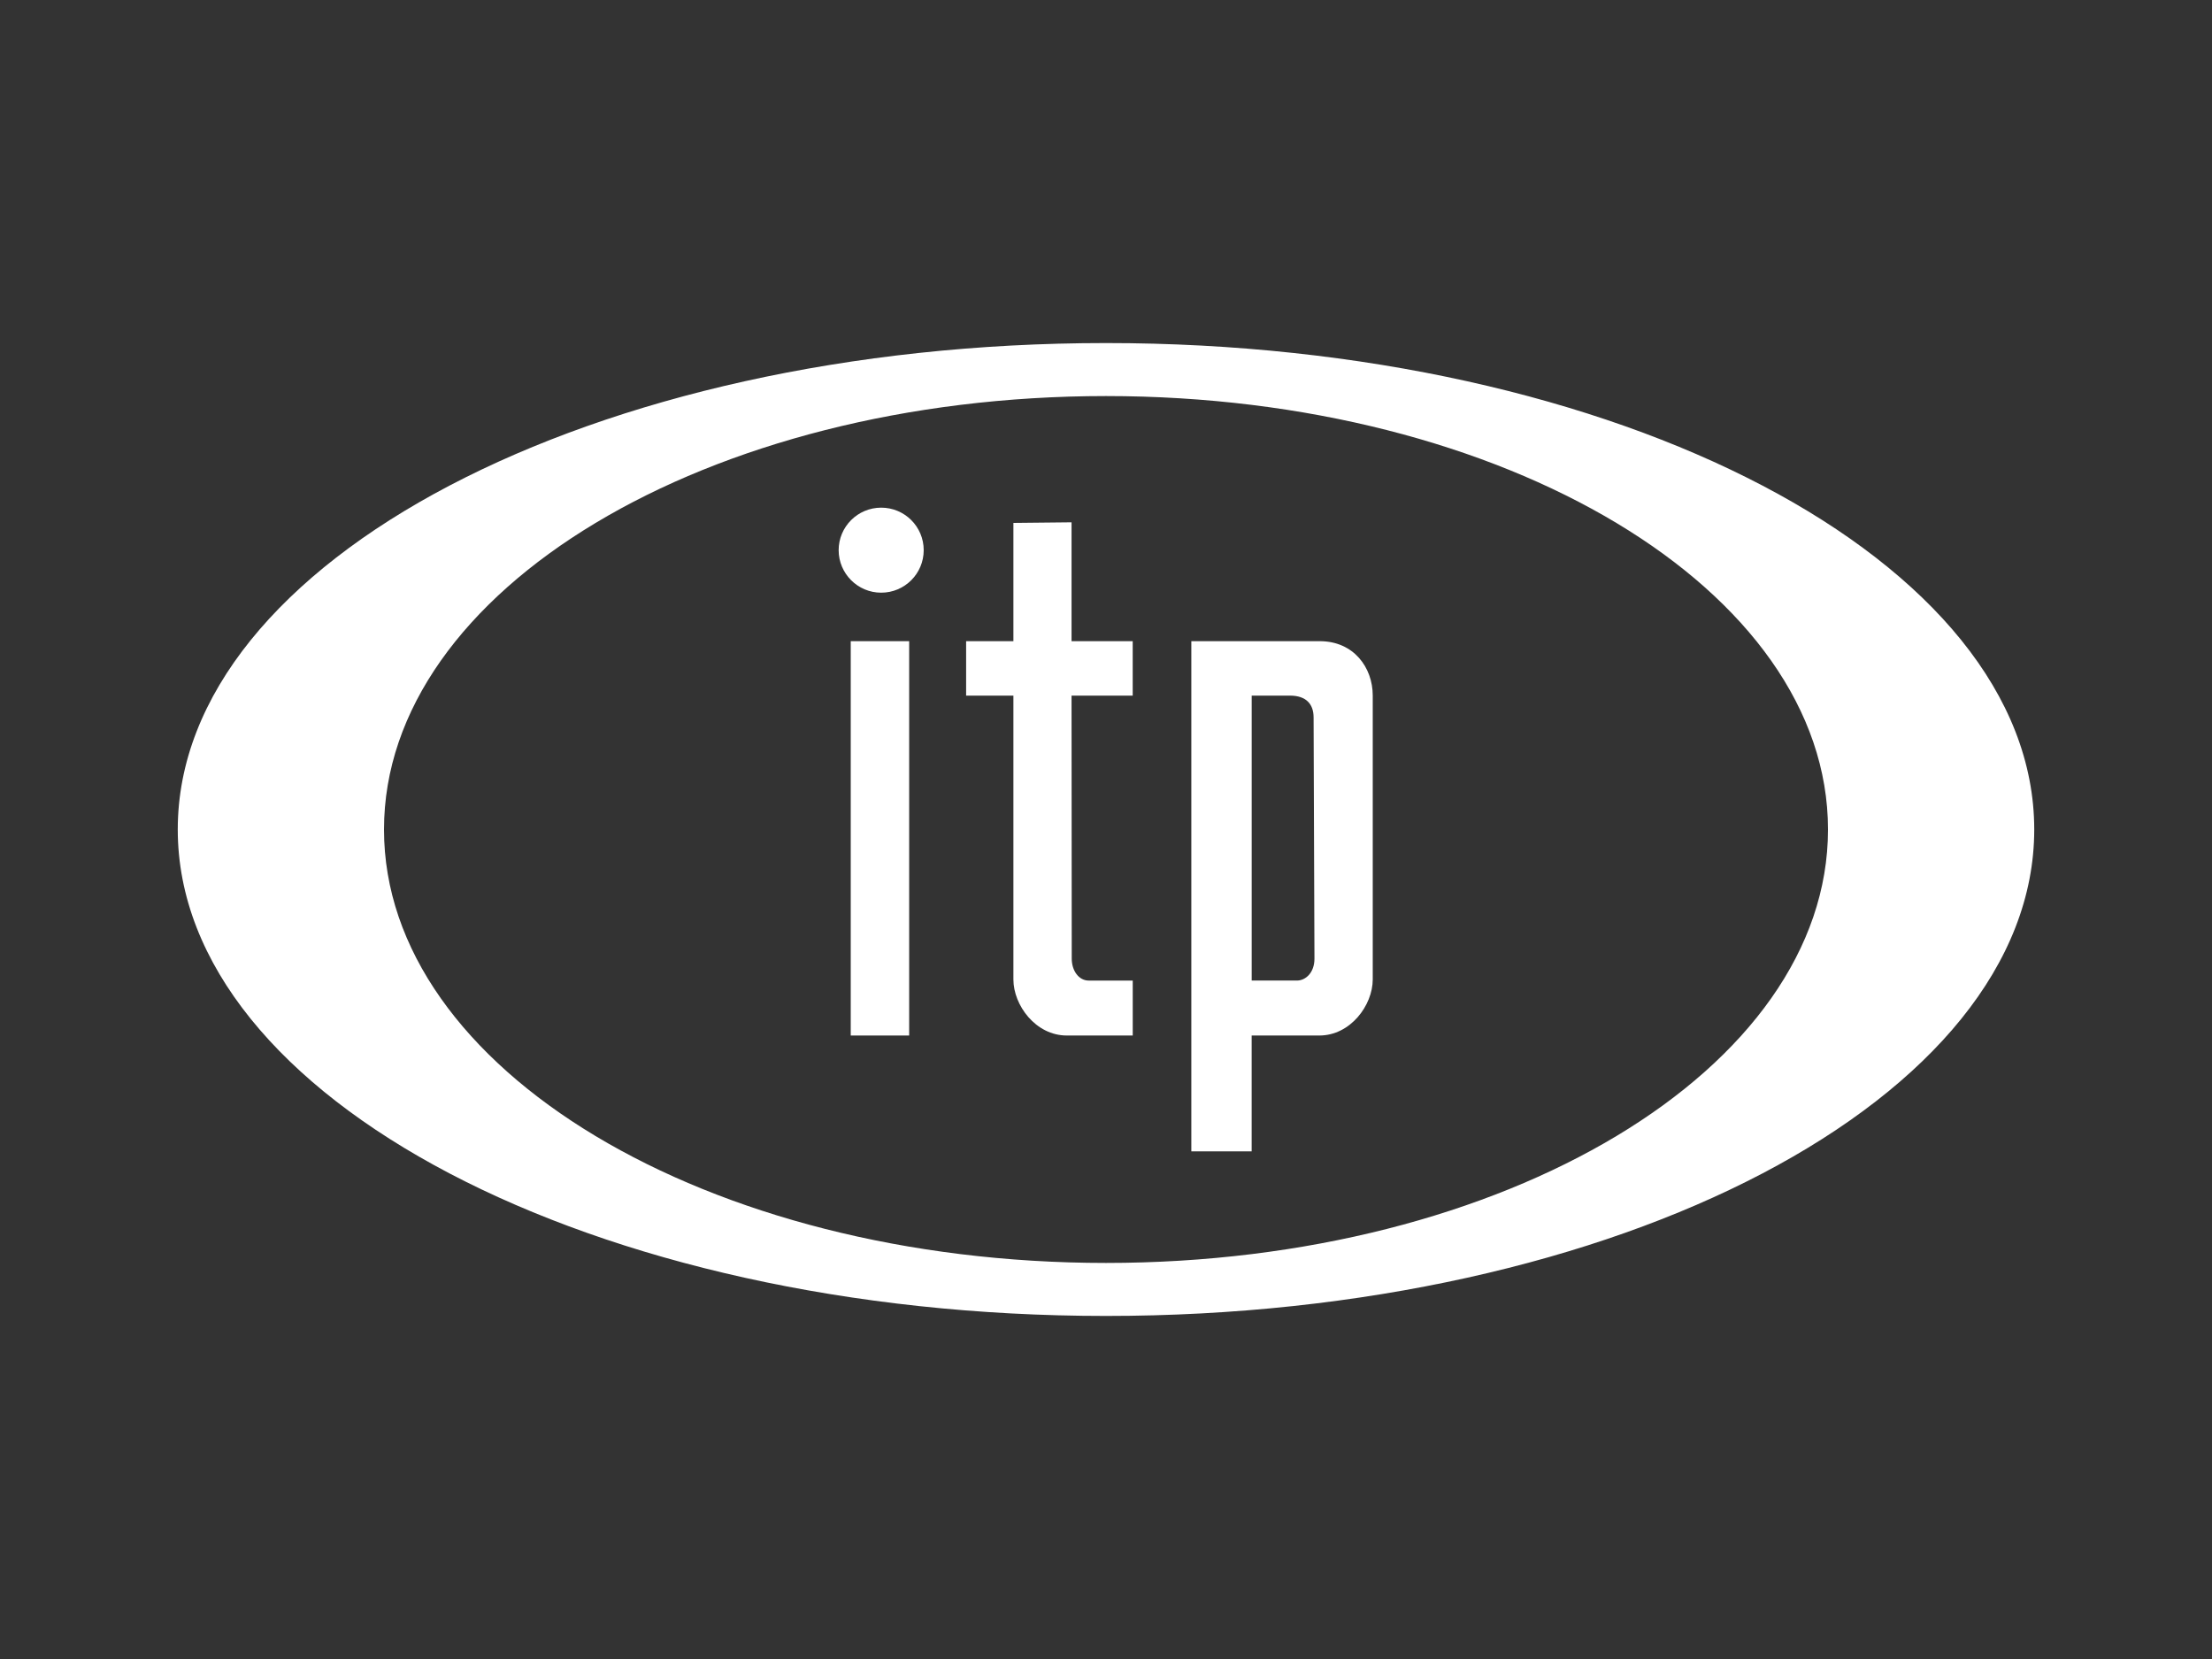
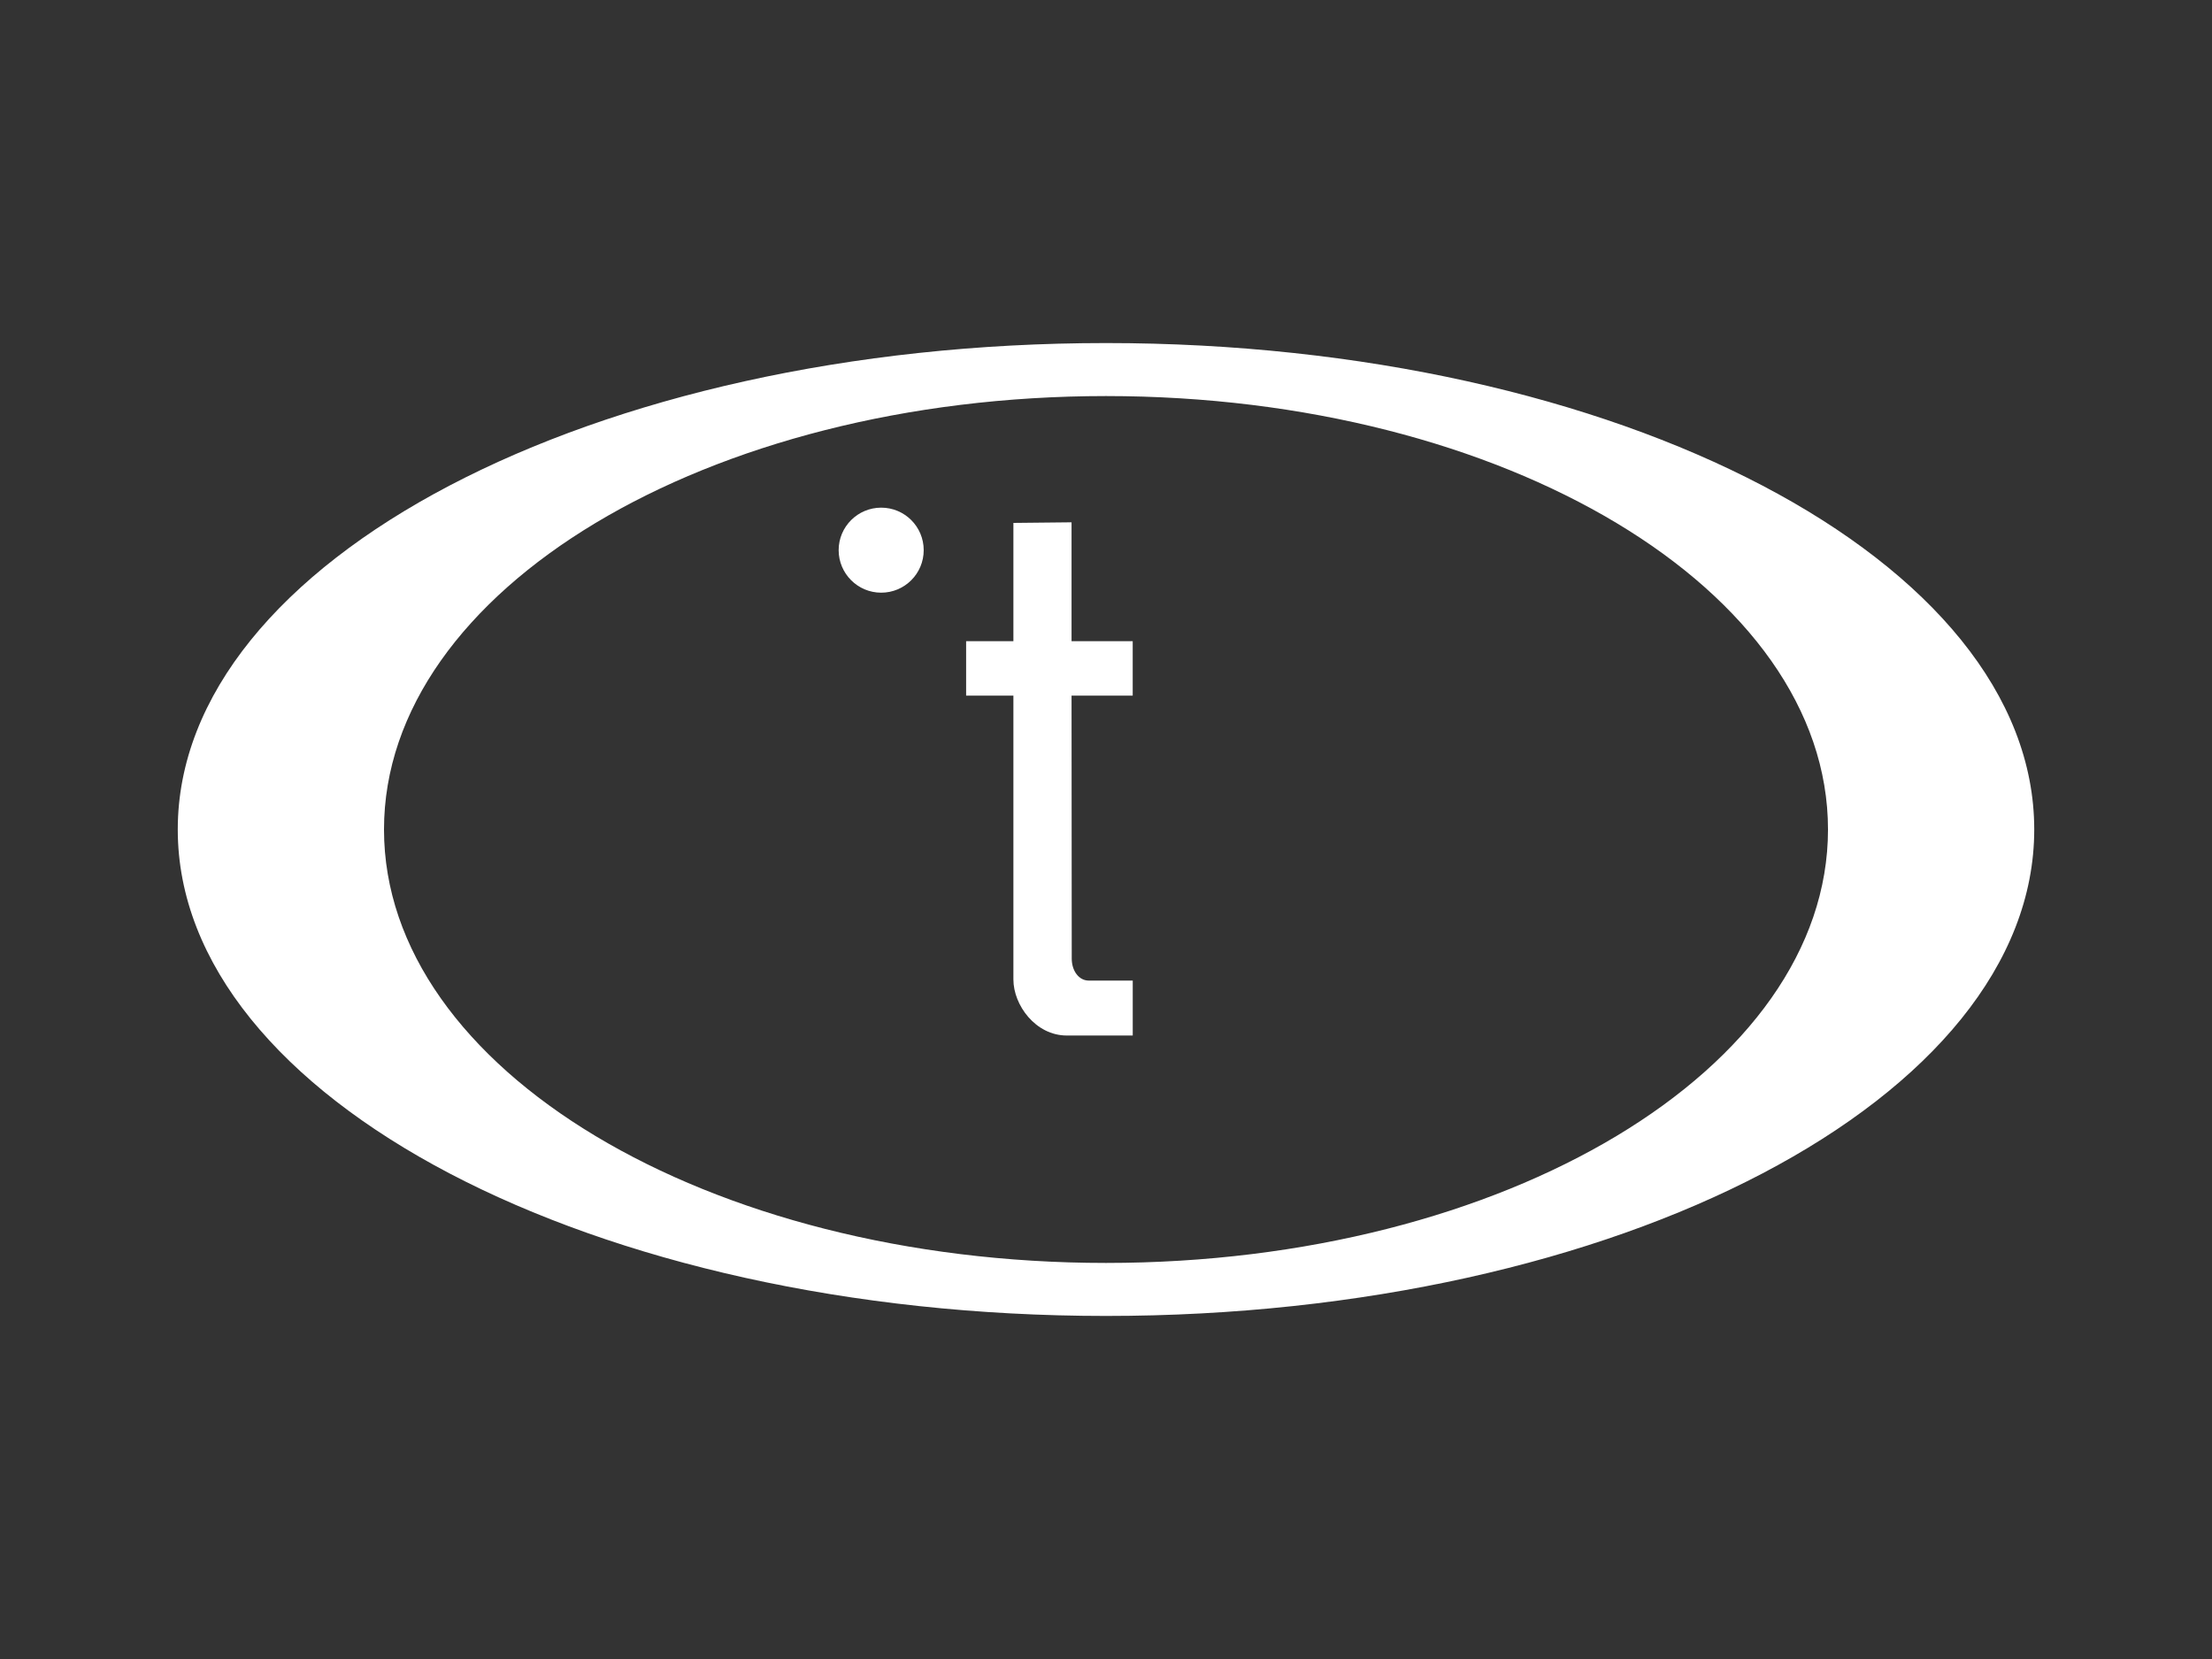
<svg xmlns="http://www.w3.org/2000/svg" version="1.1" id="Layer_1" x="0px" y="0px" viewBox="0 0 800 600" style="enable-background:new 0 0 800 600;" xml:space="preserve">
  <rect x="0" y="0" width="800" height="600" fill="#333333" stroke="none" />
  <style type="text/css">
	.st0{fill:#FFFFFF;}
</style>
  <g>
    <g>
      <g>
-         <polyline class="st0" points="307.68,231.89 328.81,231.89 328.81,374.51 307.68,374.51 307.68,231.89    " />
-       </g>
+         </g>
      <g>
        <path class="st0" d="M318.69,183.6c8.5,0,15.38,6.87,15.38,15.37s-6.88,15.38-15.38,15.38c-8.48,0-15.38-6.89-15.38-15.38     S310.21,183.6,318.69,183.6" />
      </g>
      <g>
        <path class="st0" d="M387.61,346.69c0,4.39,2.55,7.95,6.15,7.95h15.91v19.87h-23.85c-11.26,0-19.31-10.97-19.31-20.27V251.58     h-17.1v-19.69h17.1v-42.77l21.03-0.22v42.99h22.12v19.69h-22.12C387.56,283.28,387.61,314.95,387.61,346.69" />
      </g>
      <g>
-         <path class="st0" d="M452.69,354.63h16.53c2.96-0.09,6.18-2.8,6.17-7.94c-0.1-29.97-0.2-57.28-0.31-87.25     c-0.01-4.88-2.78-7.79-8.33-7.86h-14.06V354.63 M430.87,231.89h46.44c12.31,0,19.16,9.58,19.16,19.64v102.71     c0,9.3-8.05,20.27-19.32,20.27h-24.47v41.9h-21.82V231.89z" />
-       </g>
+         </g>
    </g>
    <g>
      <path class="st0" d="M400,124.07c-185.41,0-335.71,78.77-335.71,175.93S214.59,475.93,400,475.93    c185.41,0,335.71-78.77,335.71-175.93S585.41,124.07,400,124.07z M400,456.76c-144.21,0-261.12-70.18-261.12-156.76    c0-86.58,116.91-156.76,261.12-156.76c144.21,0,261.12,70.19,261.12,156.76C661.12,386.58,544.21,456.76,400,456.76z" />
    </g>
  </g>
</svg>